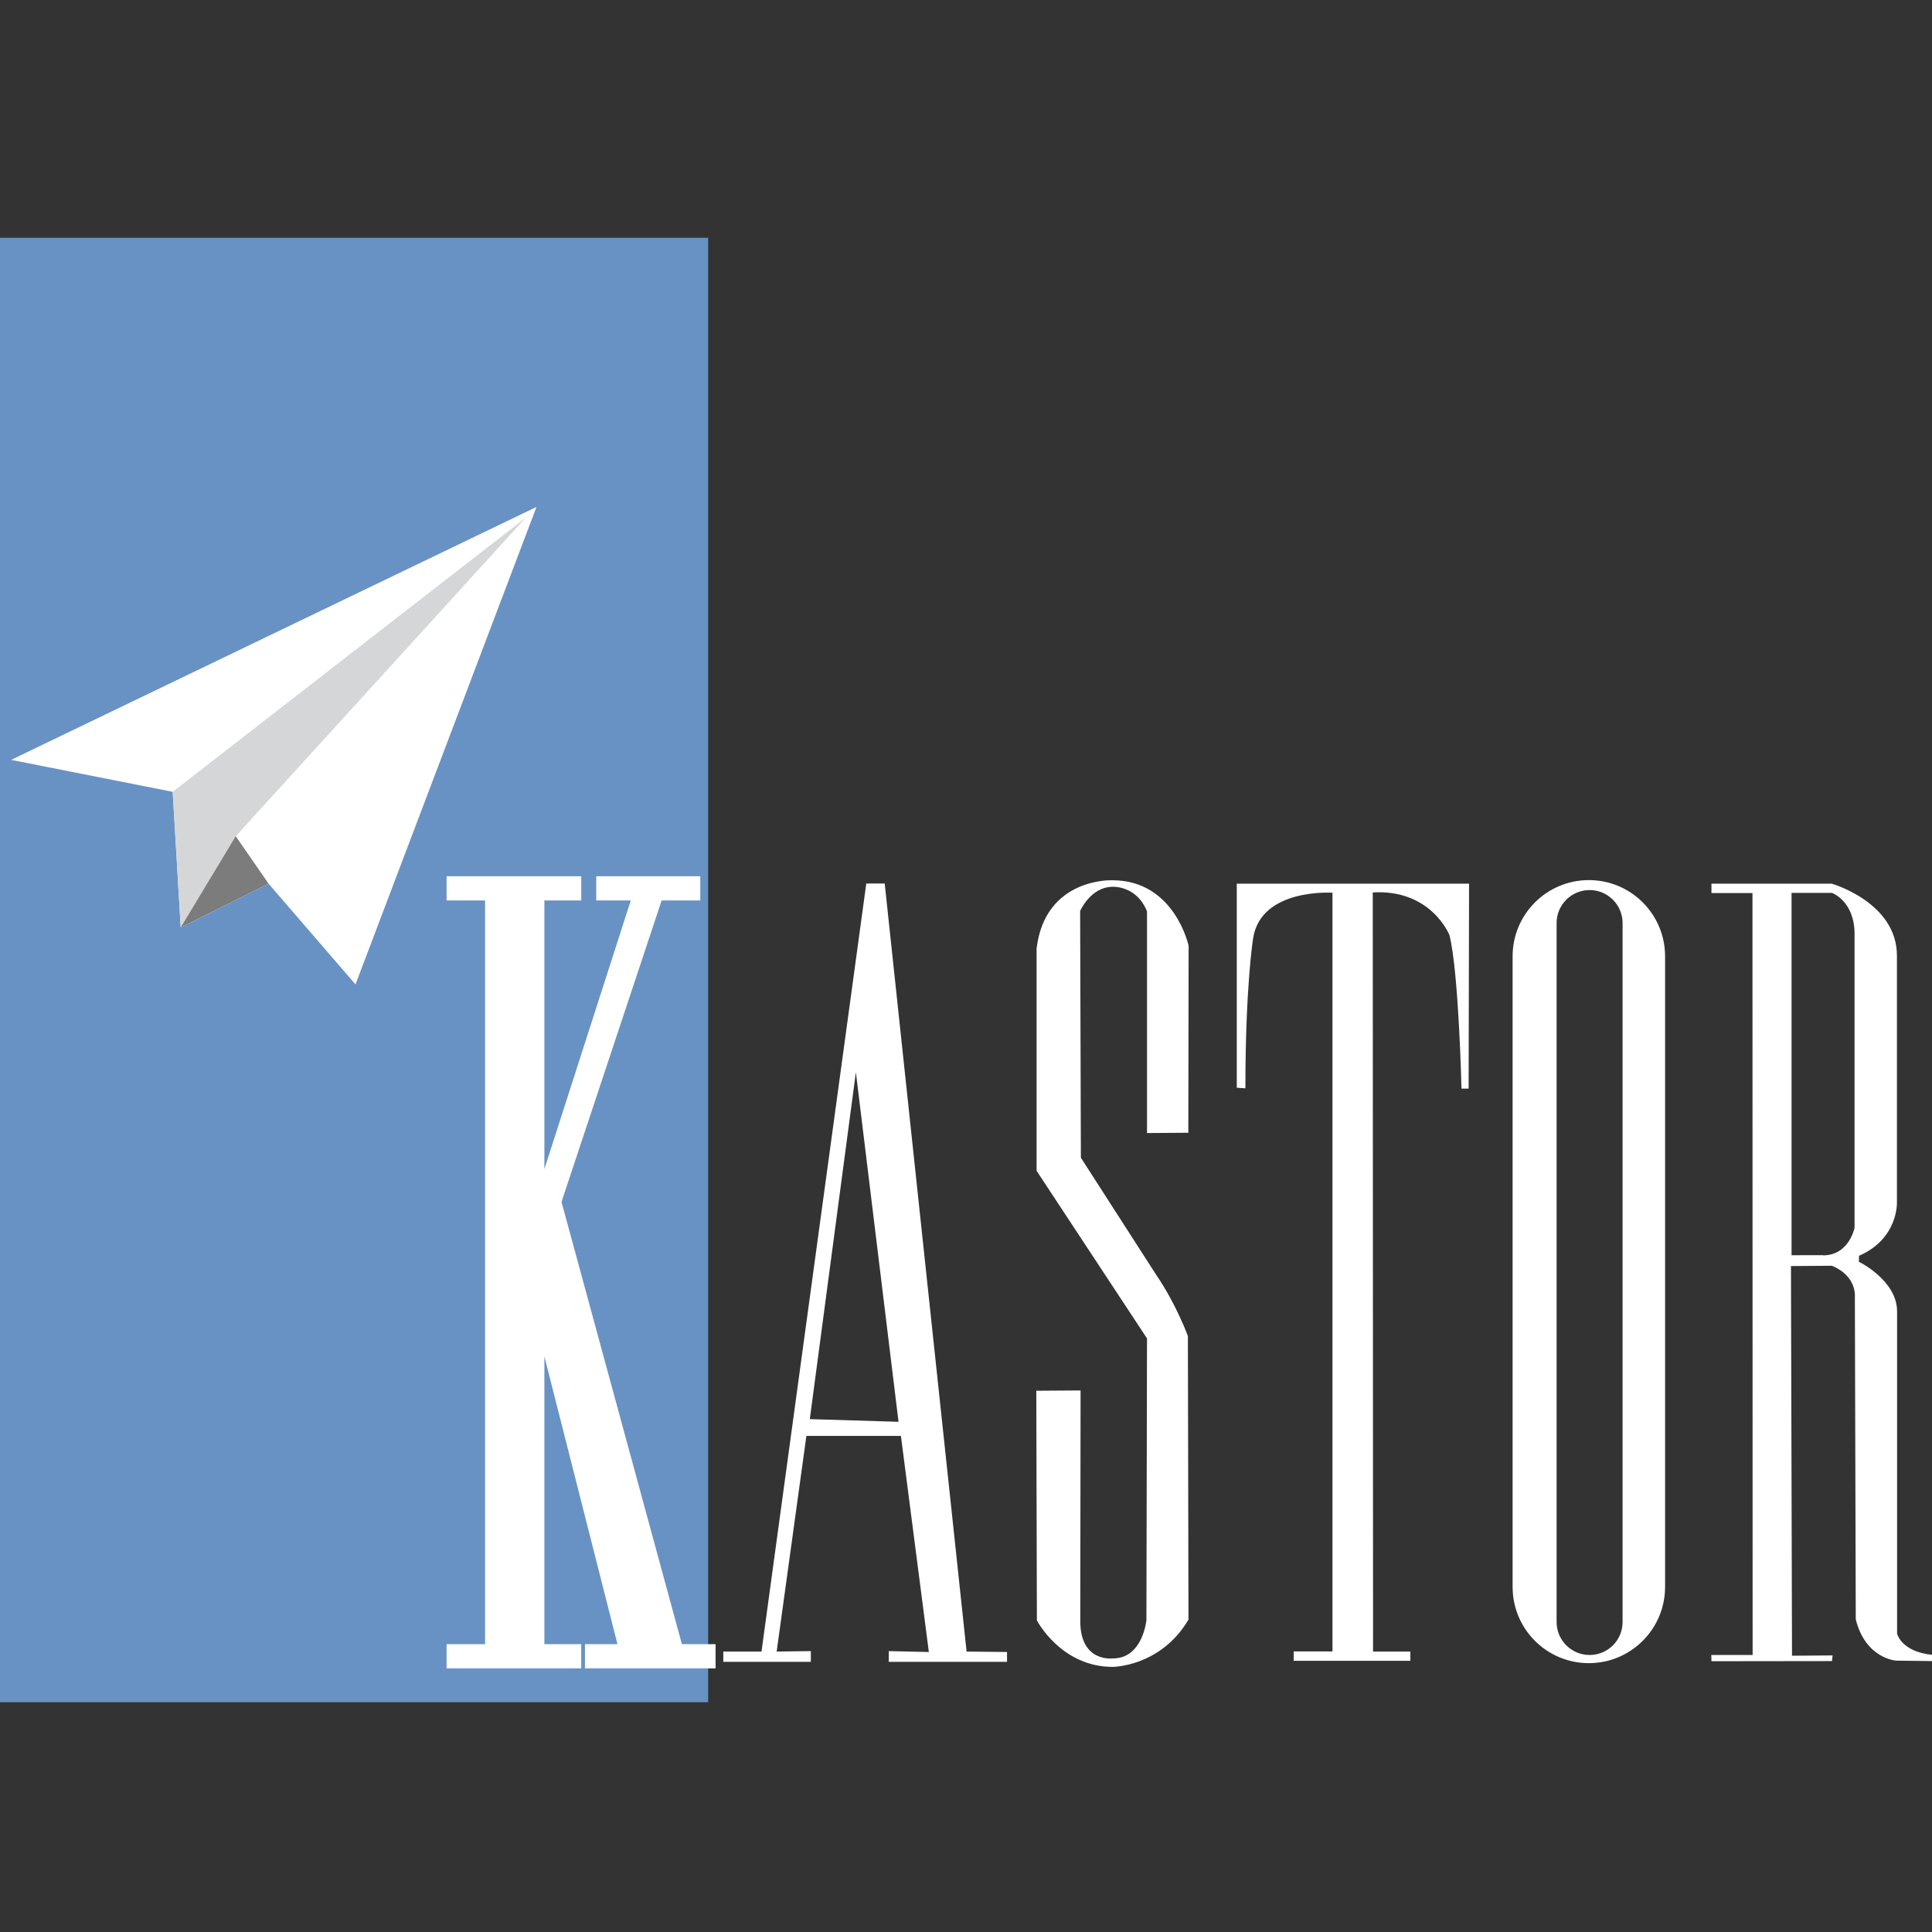
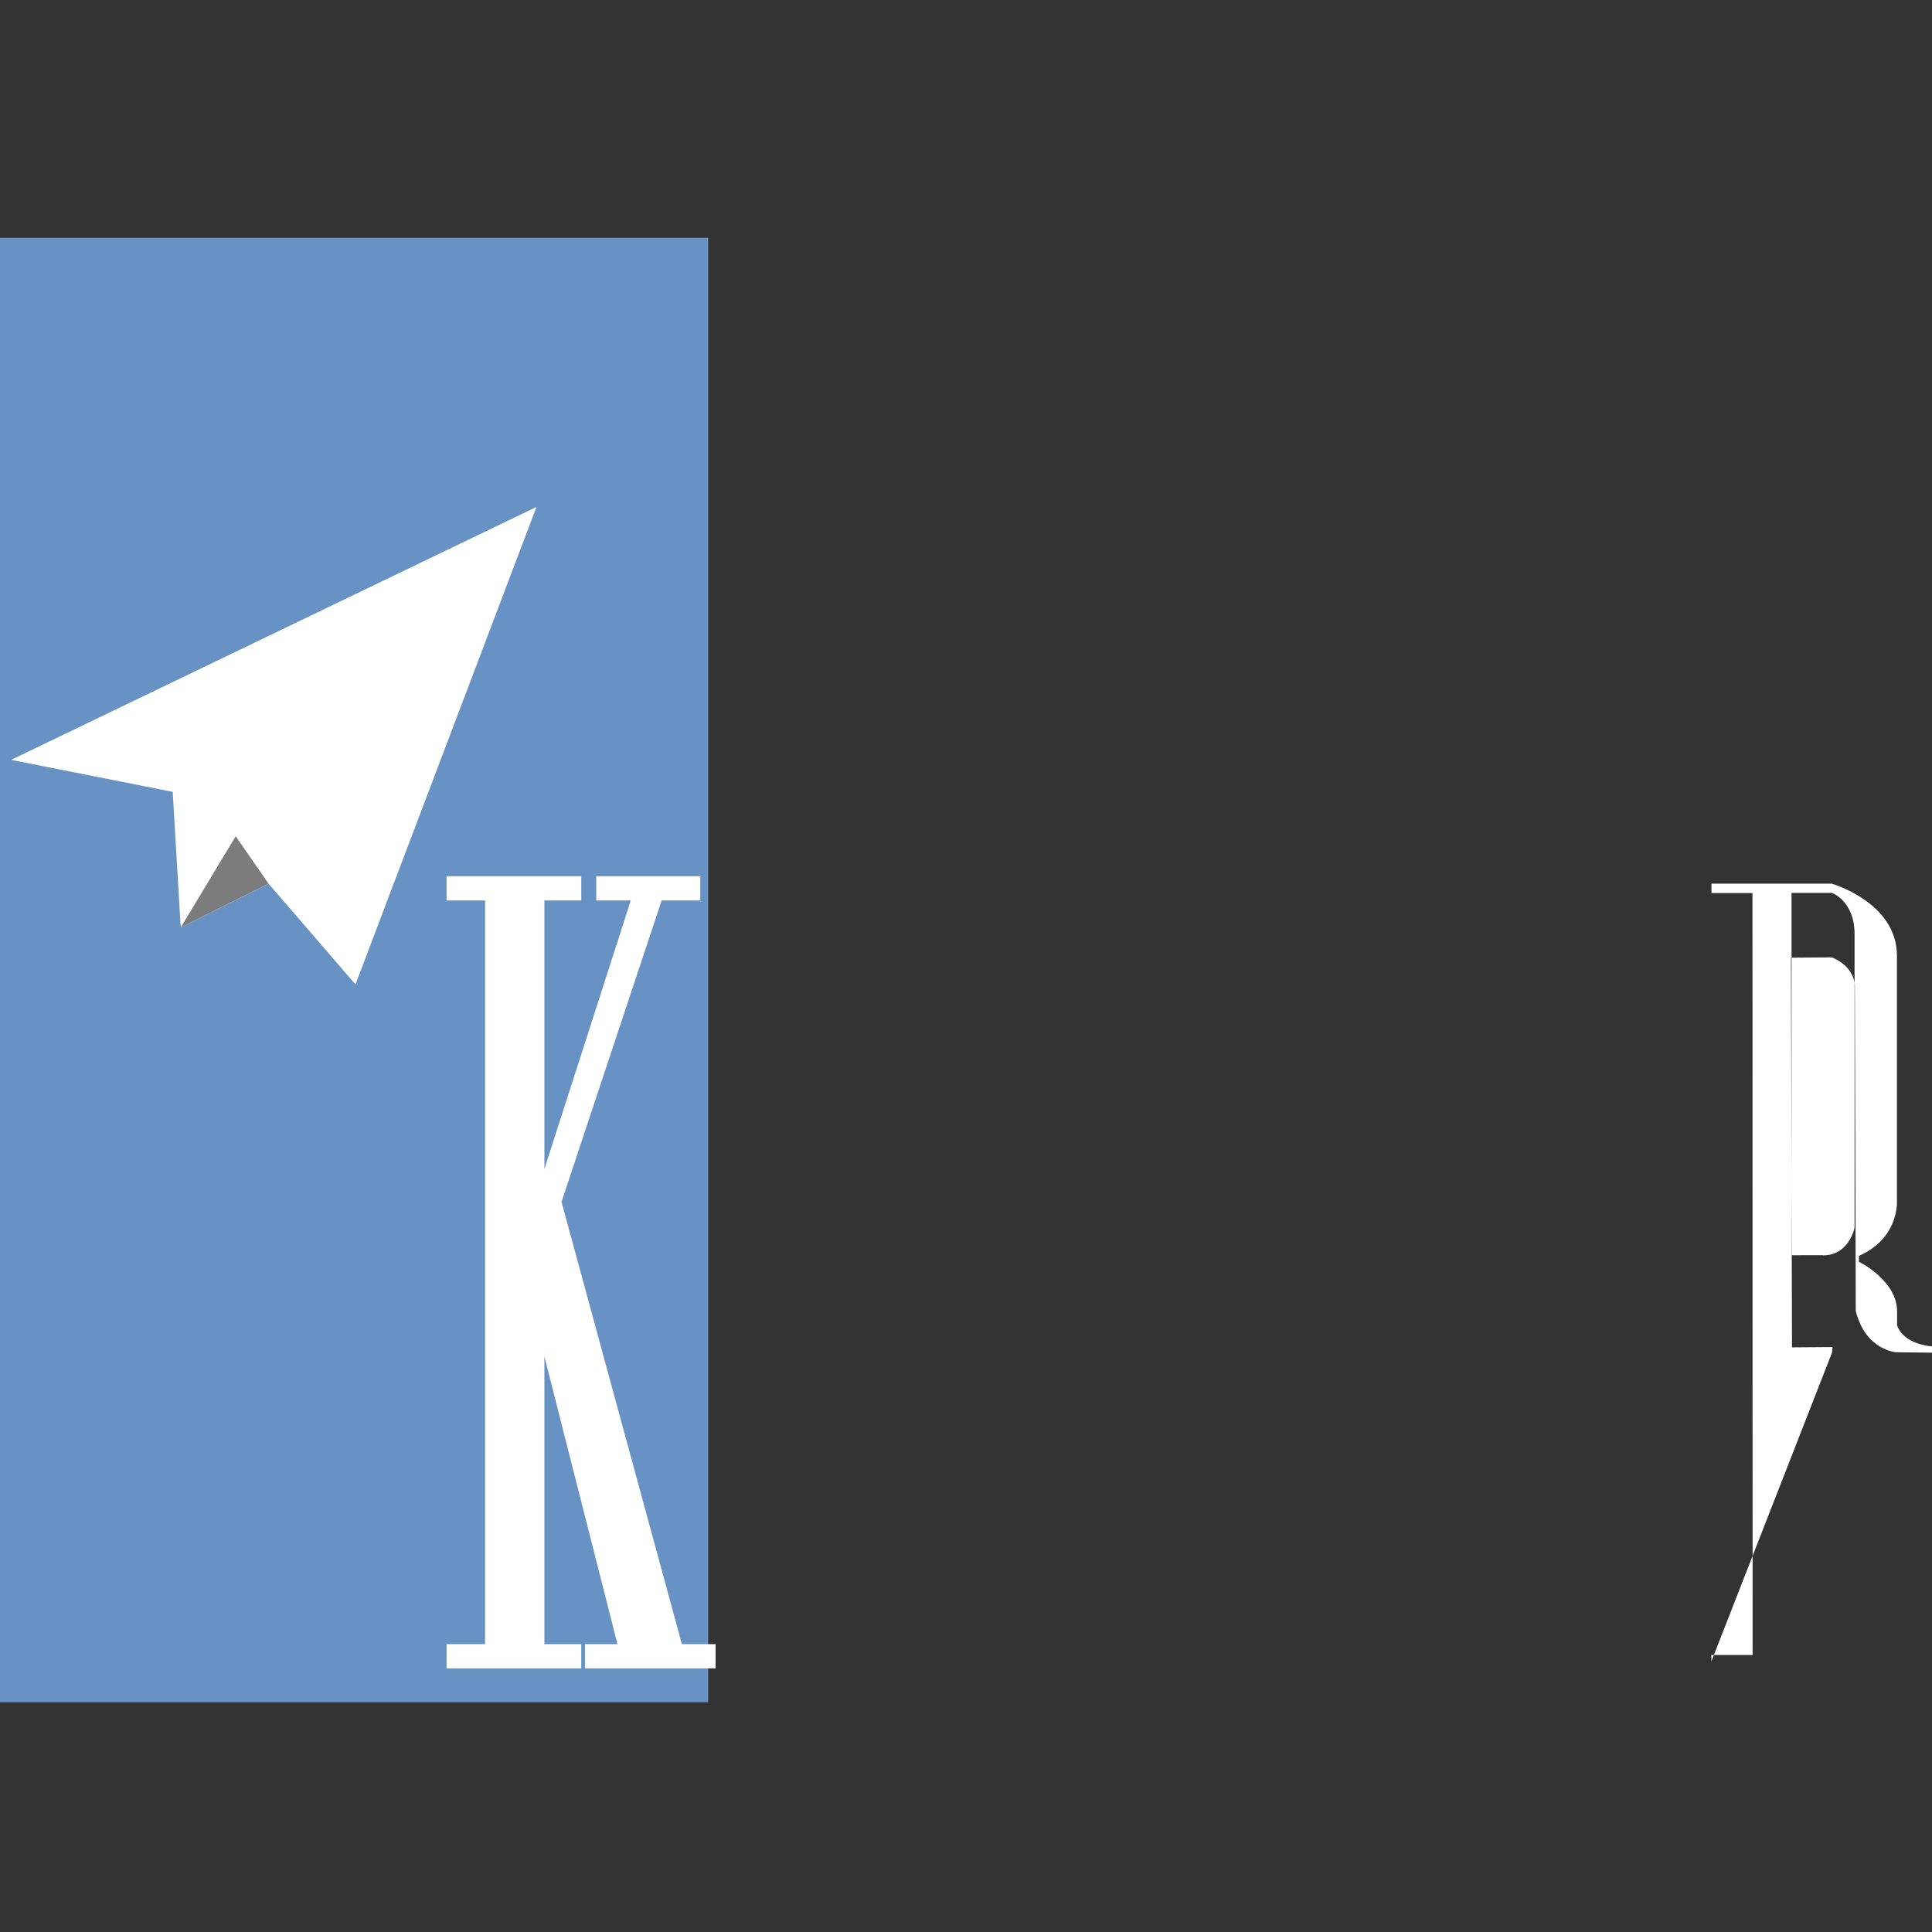
<svg xmlns="http://www.w3.org/2000/svg" version="1.1" id="Capa_1" x="0px" y="0px" viewBox="0 0 130 130" style="enable-background:new 0 0 130 130;" xml:space="preserve">
  <rect x="0" y="0" width="130" height="130" fill="#333333" stroke="none" />
  <style type="text/css">
	.st0{fill:#6892C3;}
	.st1{fill:#FFFFFF;}
	.st2{fill:#D5D6D7;}
	.st3{fill:#FFFFFF;stroke:#FFFFFF;stroke-miterlimit:10;}
	.st4{fill:#7C7C7C;}
</style>
  <rect y="16" class="st0" width="47.65" height="98.54" />
  <polygon class="st1" points="23.92,66.24 18.07,59.46 12.16,62.41 11.62,53.28 0.75,51.13 36.1,34.11 " />
-   <polygon class="st2" points="12.16,62.41 18.07,59.46 15.86,56.27 35.38,34.83 11.62,53.28 " />
  <polygon class="st3" points="30.55,60.09 30.55,59.46 38.61,59.46 38.61,60.09 36.13,60.09 36.13,81.85 43.13,60.09 40.62,60.09   40.62,59.46 46.62,59.46 46.62,60.09 44.16,60.09 37.26,80.86 45.5,111.13 47.65,111.13 47.65,111.76 39.86,111.76 39.86,111.13   42.19,111.13 36.13,87.27 36.13,111.13 38.61,111.13 38.61,111.76 30.55,111.76 30.55,111.13 33.14,111.13 33.14,60.09 " />
-   <path class="st1" d="M48.67,111.82v-0.69h2.57l7.05-51.68h1.24l5.51,51.68l2.72,0.03v0.66h-7.96l0.01-0.72l2.69,0.06l-1.88-14.54  h-6.36l-2,14.51l2.3-0.03v0.72H48.67z M54.49,95.49l5.97,0.18l-2.87-23.52L54.49,95.49z" />
-   <path class="st1" d="M69.73,93.58l0.04,15.45c0,0,1.61,3.13,5.1,3.13c0,0,3.22,0,5.1-3.18l-0.04-19.08c0,0-0.76-2.1-2.1-4.07  l-5.1-7.93L72.68,61.3c0,0,0.69-1.61,2.17-1.63c0,0,1.63-0.11,2.33,1.66v14.91l2.78-0.02l0.02-12.58c0,0-0.94-4.41-5.13-4.41  c0,0-4.52-0.2-5.1,4.59v14.96l7.43,11.28l-0.04,18.96c0,0-0.25,2.6-2.28,2.57c0,0-2.22,0.29-2.17-2.6l0.02-15.43L69.73,93.58z" />
-   <path class="st1" d="M83.21,59.46h15.64l-0.03,13.79h-0.48c0,0-0.18-7.82-0.81-10.33c0,0-1.22-3.1-5.16-2.87l0.02,51.08h2.51l0,0.62  l-7.85,0v-0.63l2.61,0l0-51.05c0,0-4.82-0.33-5.34,3.07c0,0-0.52,3.15-0.52,10.09l-0.58-0.04V59.46z" />
-   <path class="st1" d="M106.91,111.91L106.91,111.91c-2.84,0-5.13-2.3-5.13-5.13V64.35c0-2.84,2.3-5.13,5.13-5.13h0  c2.84,0,5.13,2.3,5.13,5.13v42.43C112.04,109.61,109.74,111.91,106.91,111.91z M109.18,109.14V62.11c0-1.22-0.99-2.22-2.22-2.22h0  c-1.22,0-2.22,0.99-2.22,2.22v47.03c0,1.22,0.99,2.22,2.22,2.22h0C108.19,111.36,109.18,110.37,109.18,109.14z" />
  <polygon class="st4" points="12.16,62.41 18.07,59.46 15.86,56.27 " />
-   <path class="st1" d="M115.16,111.78l-0.01-0.42h2.78l-0.01-51.27h-2.76v-0.63h8.09c0,0,4.39,1.25,4.39,4.84v16.57  c0,0,0.13,2.46-2.55,3.63l-0.01,0.4c0,0,2.57,1.25,2.57,3.34v20.75v0.93c0,0,0.27,1.22,2.36,1.43l0.01,0.42l-2.43-0.03  c0,0-2.06-0.12-2.72-2.78l-0.06-21.7c0,0,0.15-1.4-1.55-2.09l-2.75,0.02l0.07,26.22l2.73-0.02l-0.04,0.38L115.16,111.78z   M122.67,84.47c1.76,0,2.12-1.86,2.12-1.86V62.86c0-2.24-1.52-2.78-1.52-2.78h-2.72v24.38H122.67z" />
+   <path class="st1" d="M115.16,111.78l-0.01-0.42h2.78l-0.01-51.27h-2.76v-0.63h8.09c0,0,4.39,1.25,4.39,4.84v16.57  c0,0,0.13,2.46-2.55,3.63l-0.01,0.4c0,0,2.57,1.25,2.57,3.34v0.93c0,0,0.27,1.22,2.36,1.43l0.01,0.42l-2.43-0.03  c0,0-2.06-0.12-2.72-2.78l-0.06-21.7c0,0,0.15-1.4-1.55-2.09l-2.75,0.02l0.07,26.22l2.73-0.02l-0.04,0.38L115.16,111.78z   M122.67,84.47c1.76,0,2.12-1.86,2.12-1.86V62.86c0-2.24-1.52-2.78-1.52-2.78h-2.72v24.38H122.67z" />
</svg>